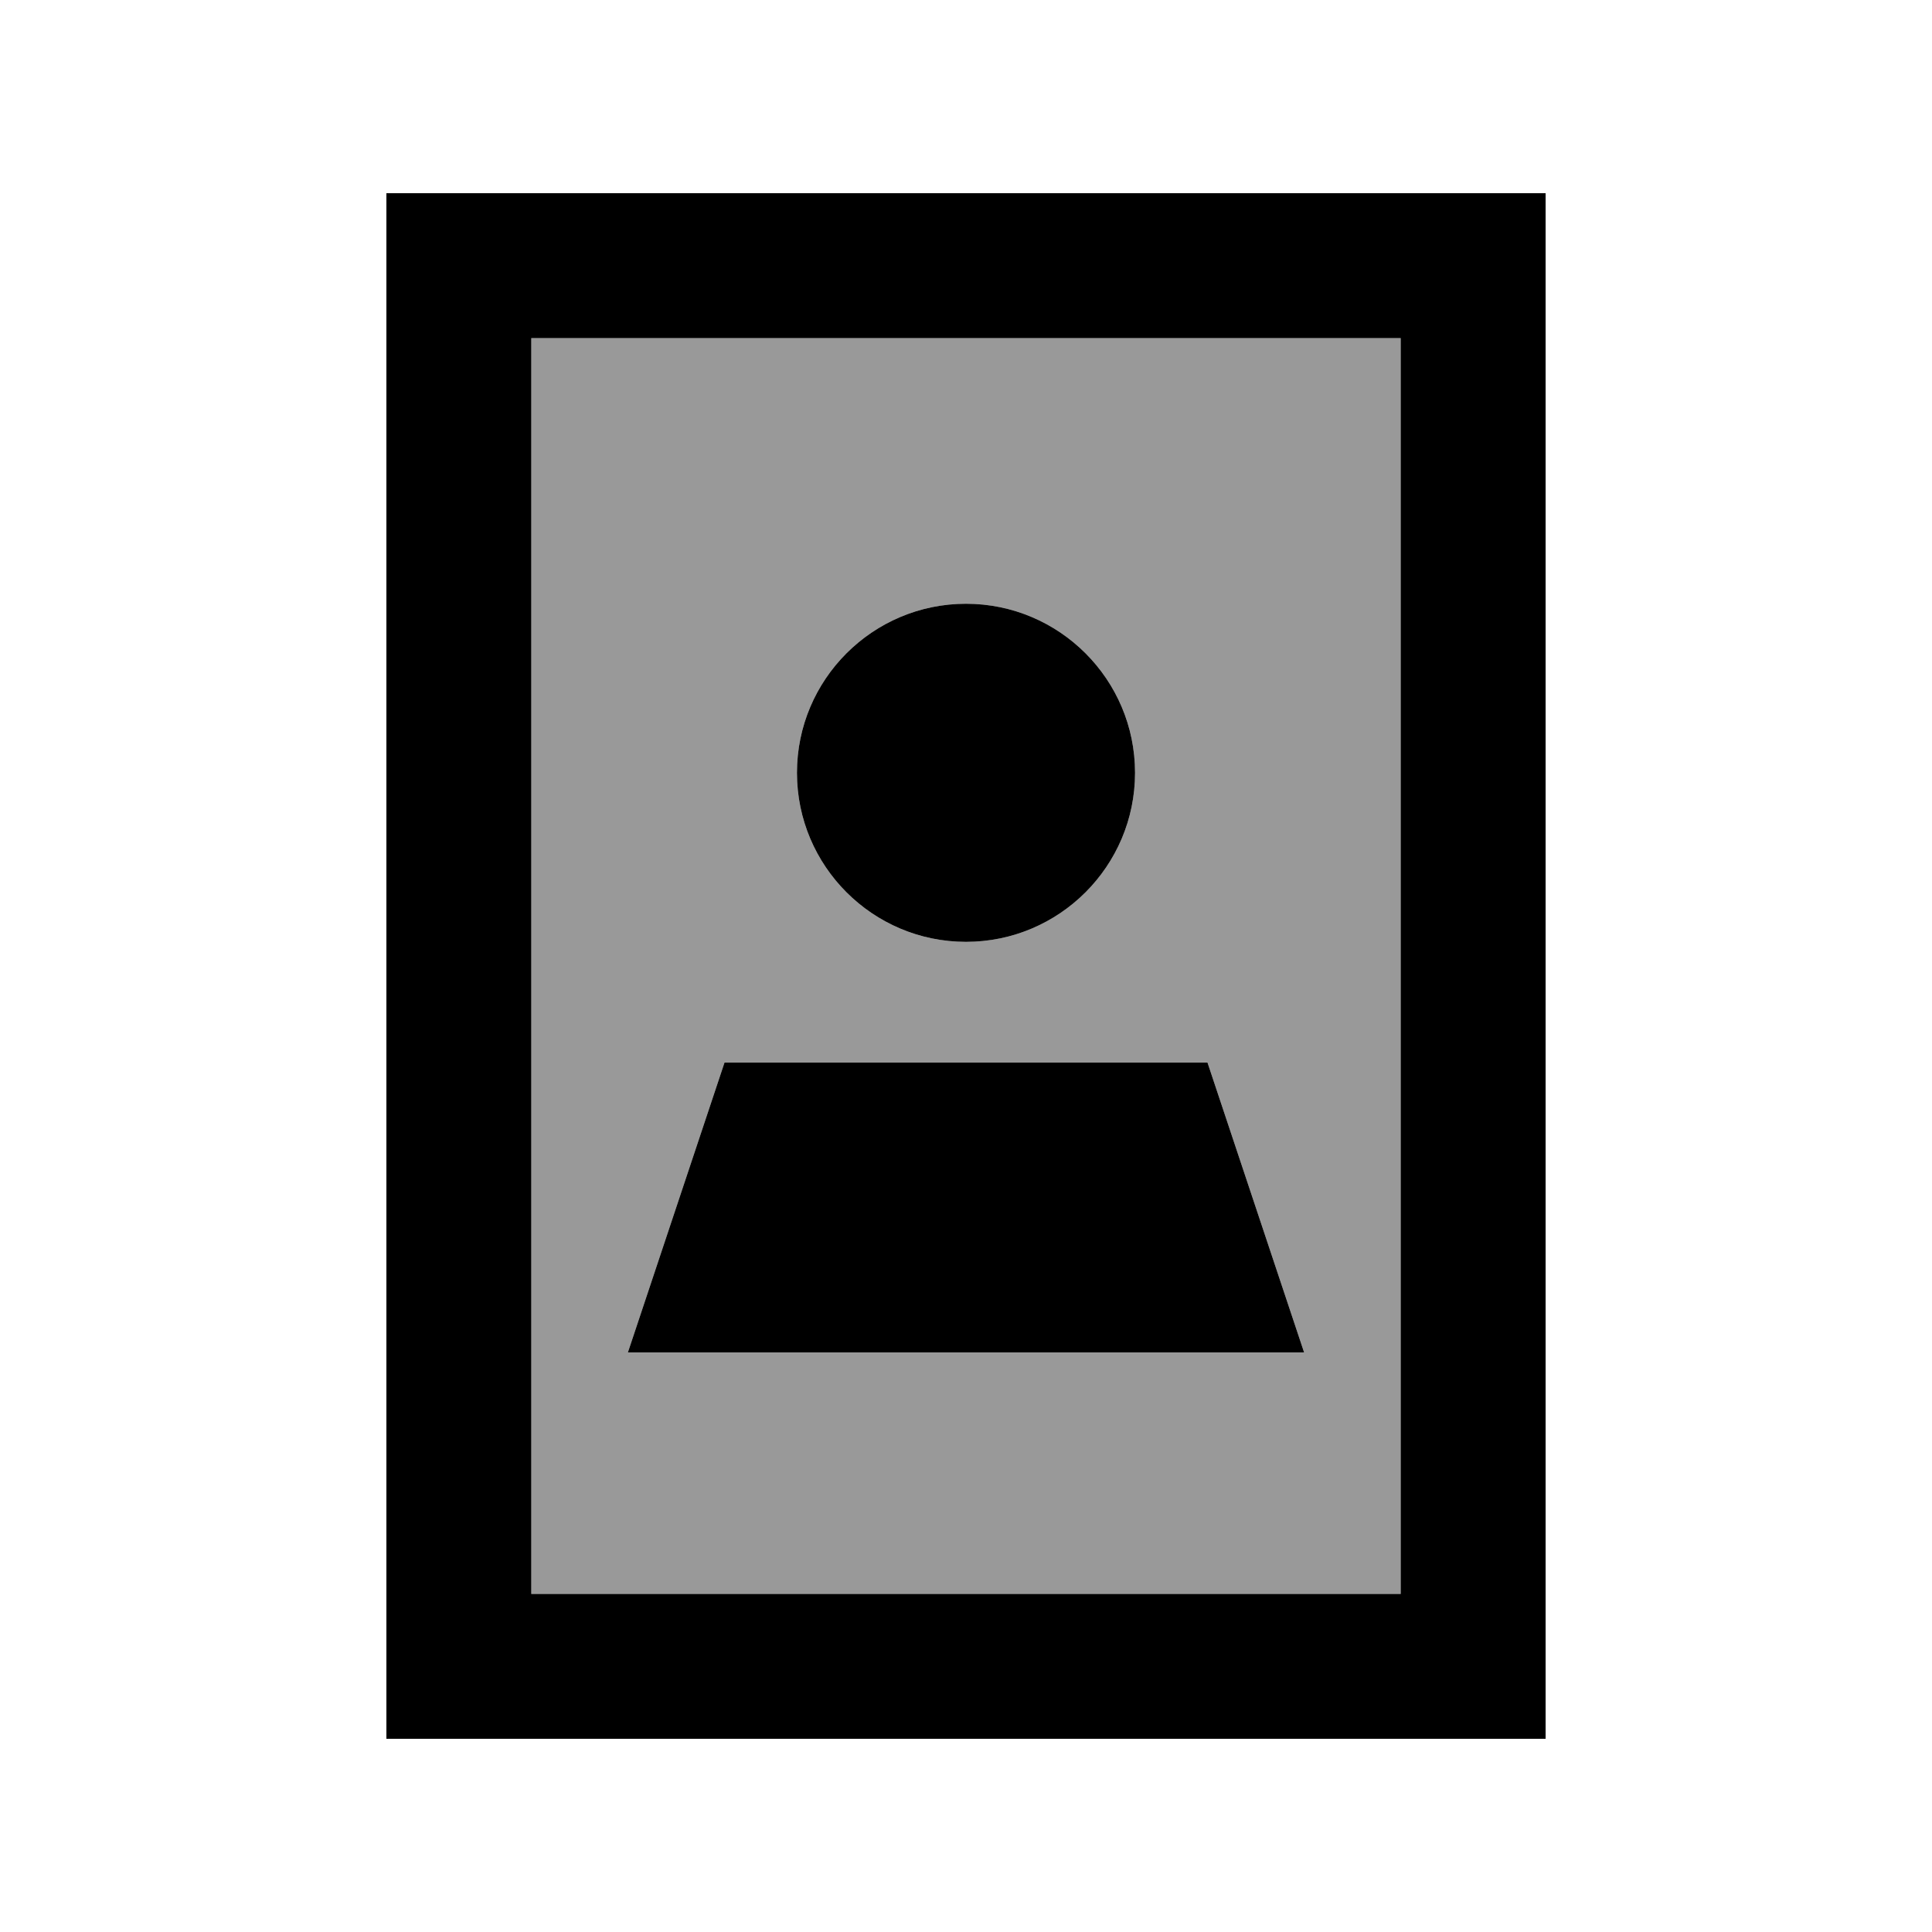
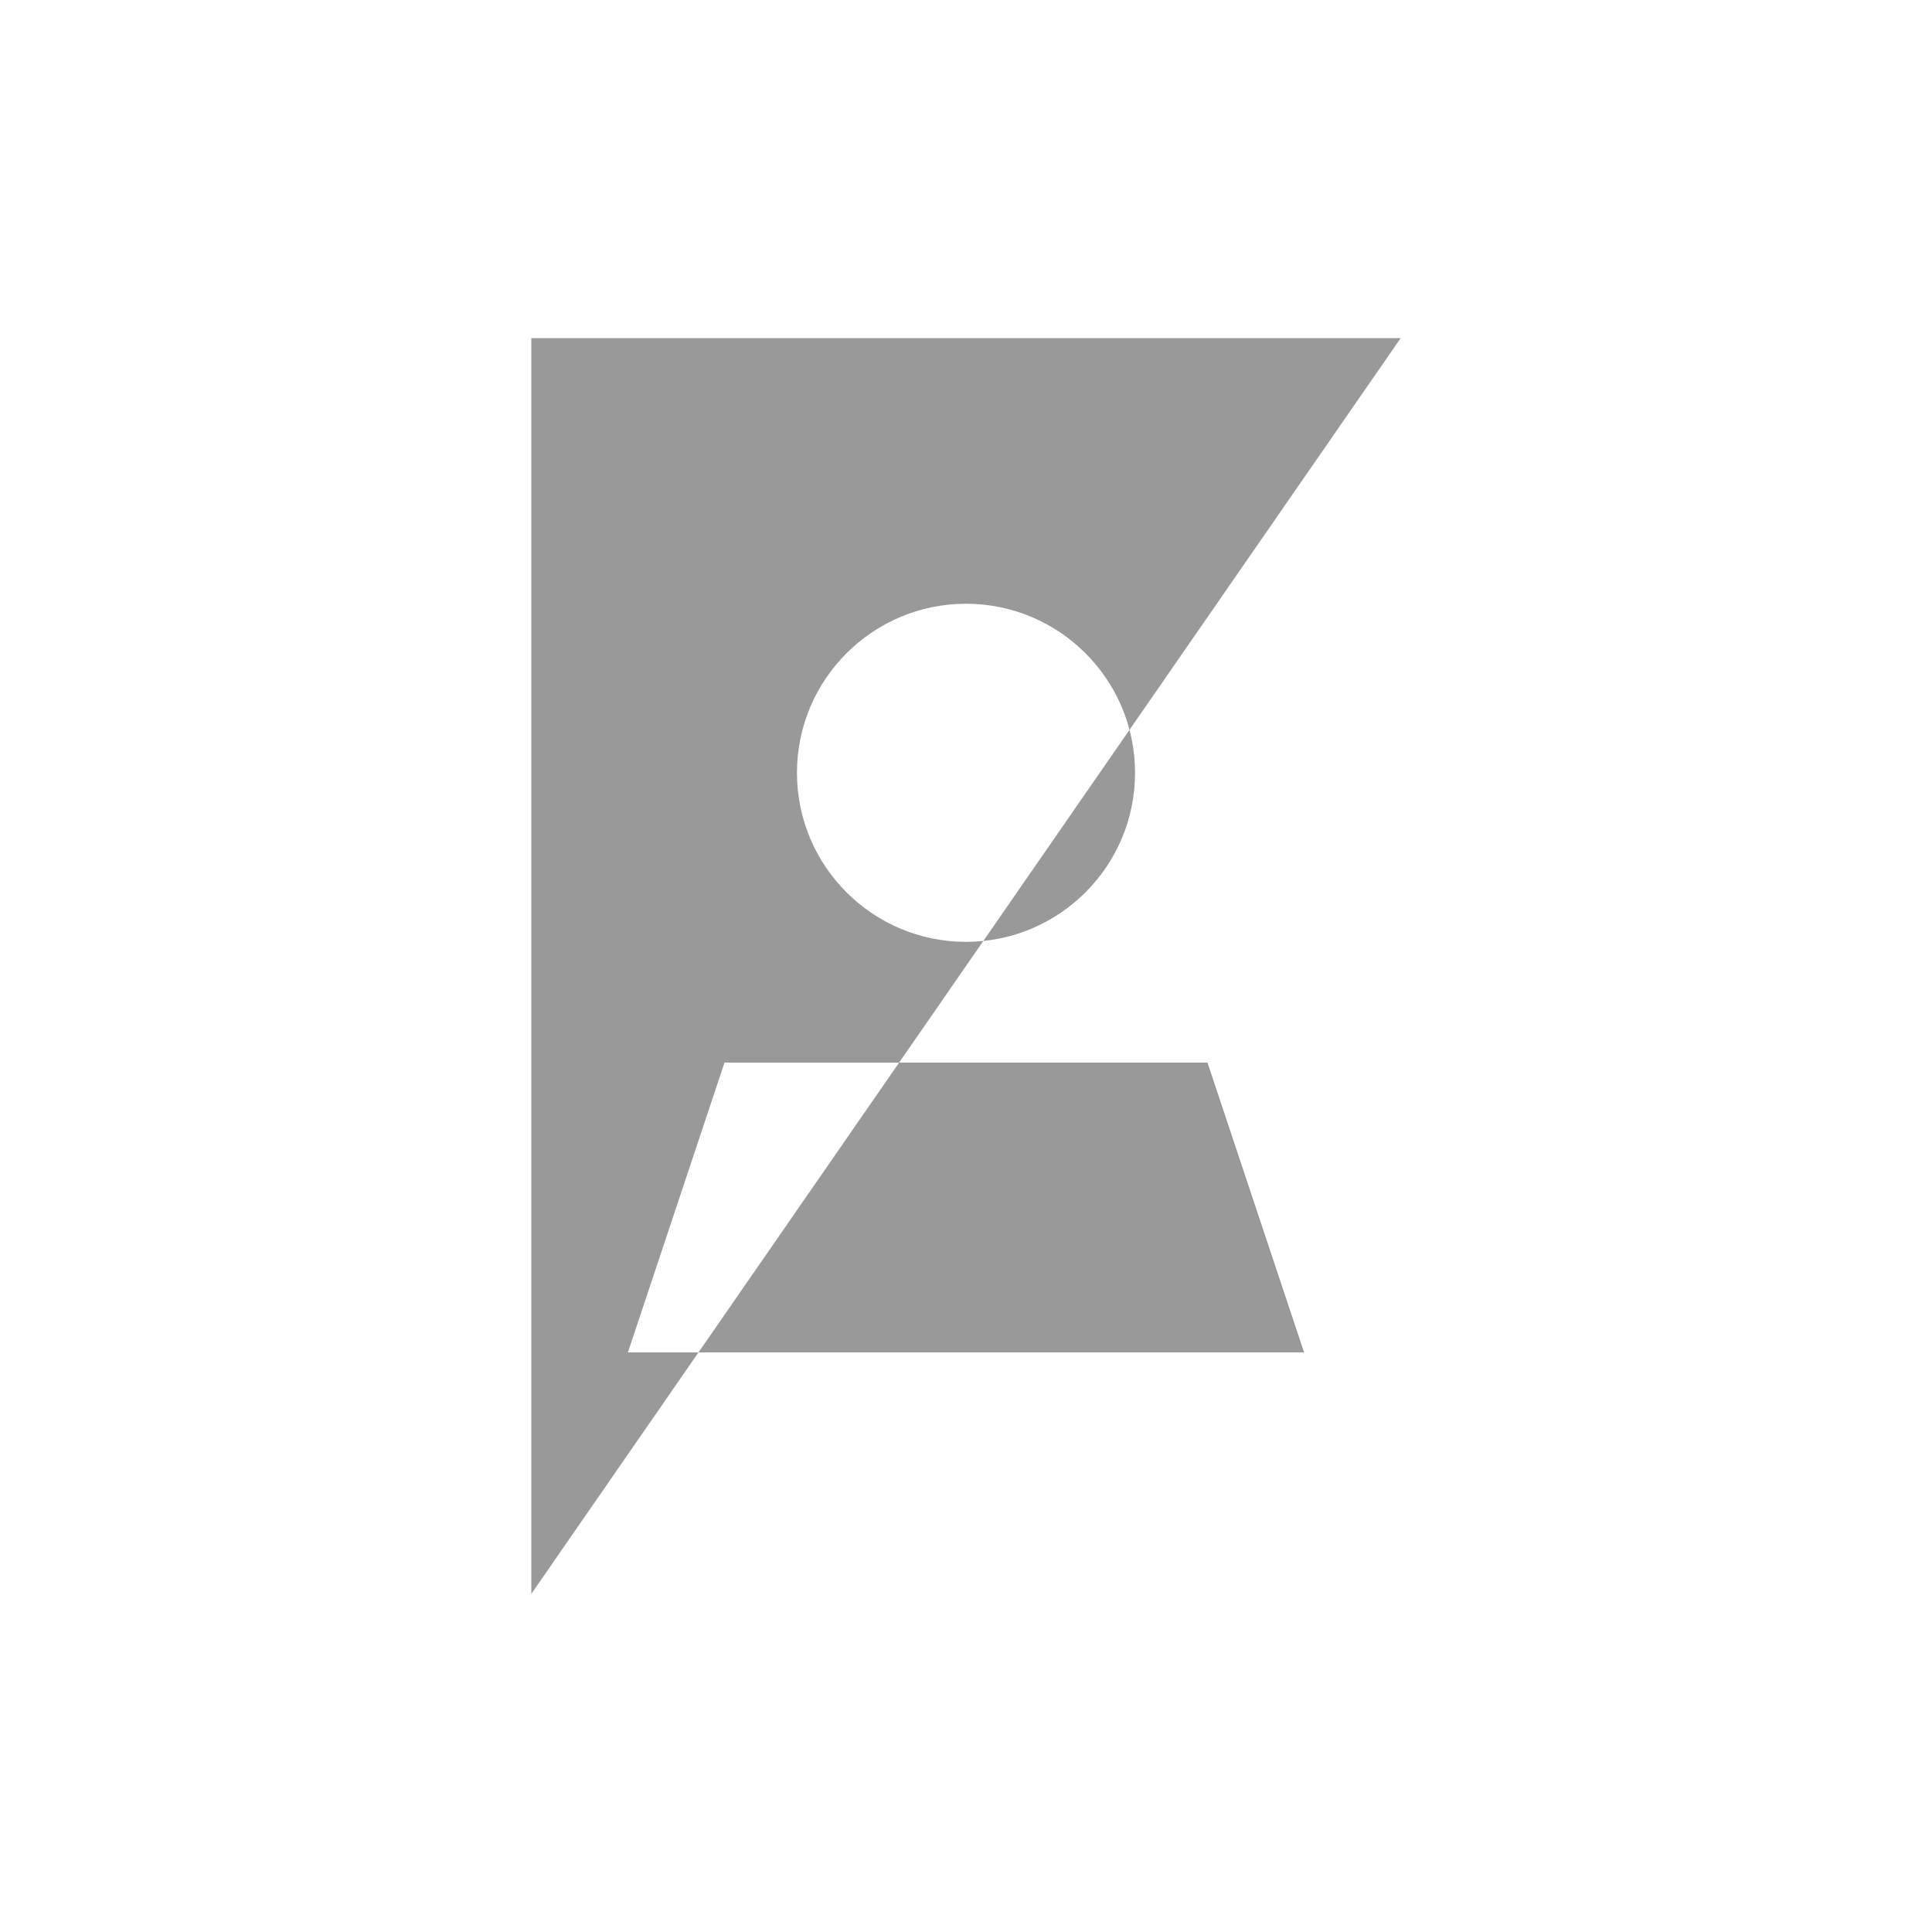
<svg xmlns="http://www.w3.org/2000/svg" viewBox="0 0 640 640">
-   <path opacity=".4" fill="currentColor" d="M176 112L464 112L464 528L176 528L176 112zM208 448L432 448L400 352L240 352L208 448zM264 256C264 286.9 289.1 312 320 312C350.9 312 376 286.9 376 256C376 225.1 350.9 200 320 200C289.1 200 264 225.1 264 256z" />
-   <path fill="currentColor" d="M176 112L176 528L464 528L464 112L176 112zM128 64L512 64L512 576L128 576L128 64zM264 256C264 225.1 289.1 200 320 200C350.9 200 376 225.1 376 256C376 286.9 350.9 312 320 312C289.1 312 264 286.9 264 256zM240 352L400 352L432 448L208 448L240 352z" />
+   <path opacity=".4" fill="currentColor" d="M176 112L464 112L176 528L176 112zM208 448L432 448L400 352L240 352L208 448zM264 256C264 286.9 289.1 312 320 312C350.9 312 376 286.9 376 256C376 225.1 350.9 200 320 200C289.1 200 264 225.1 264 256z" />
</svg>